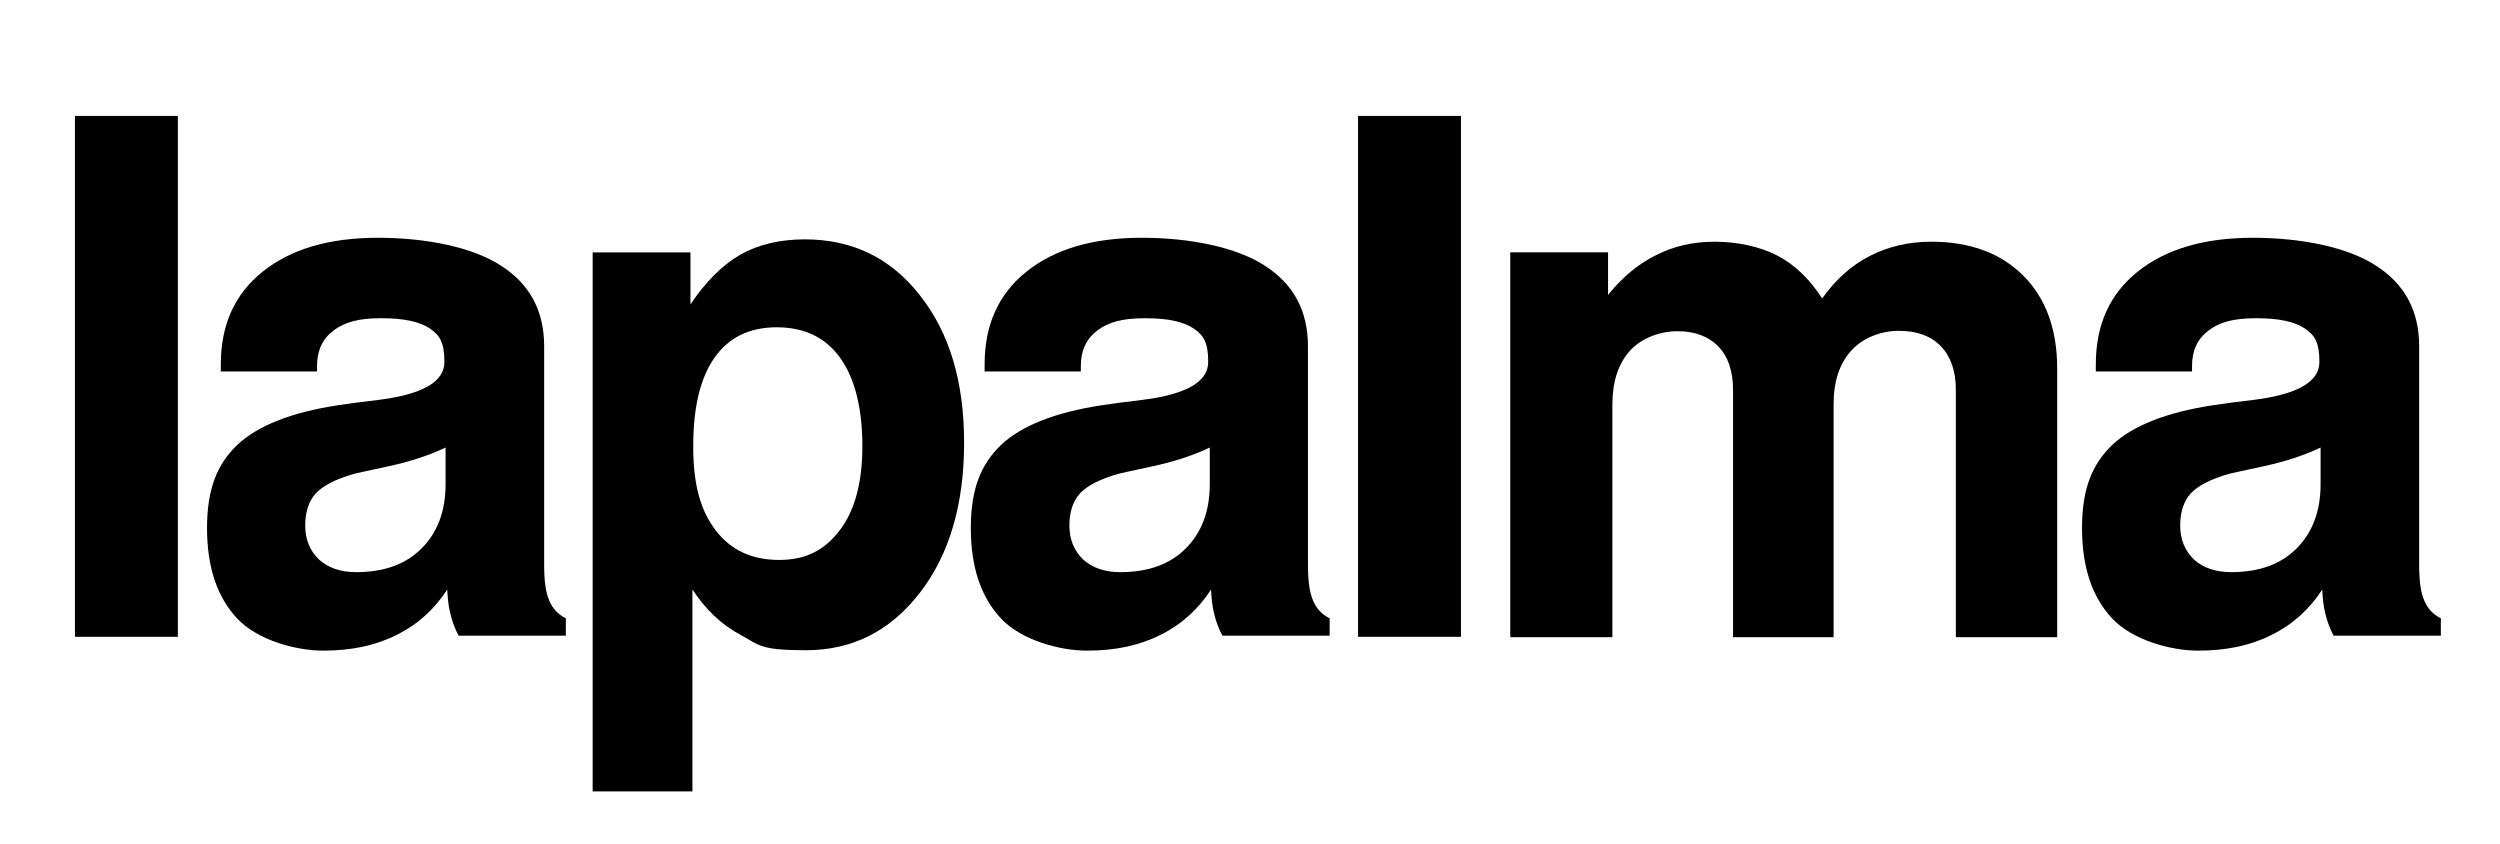
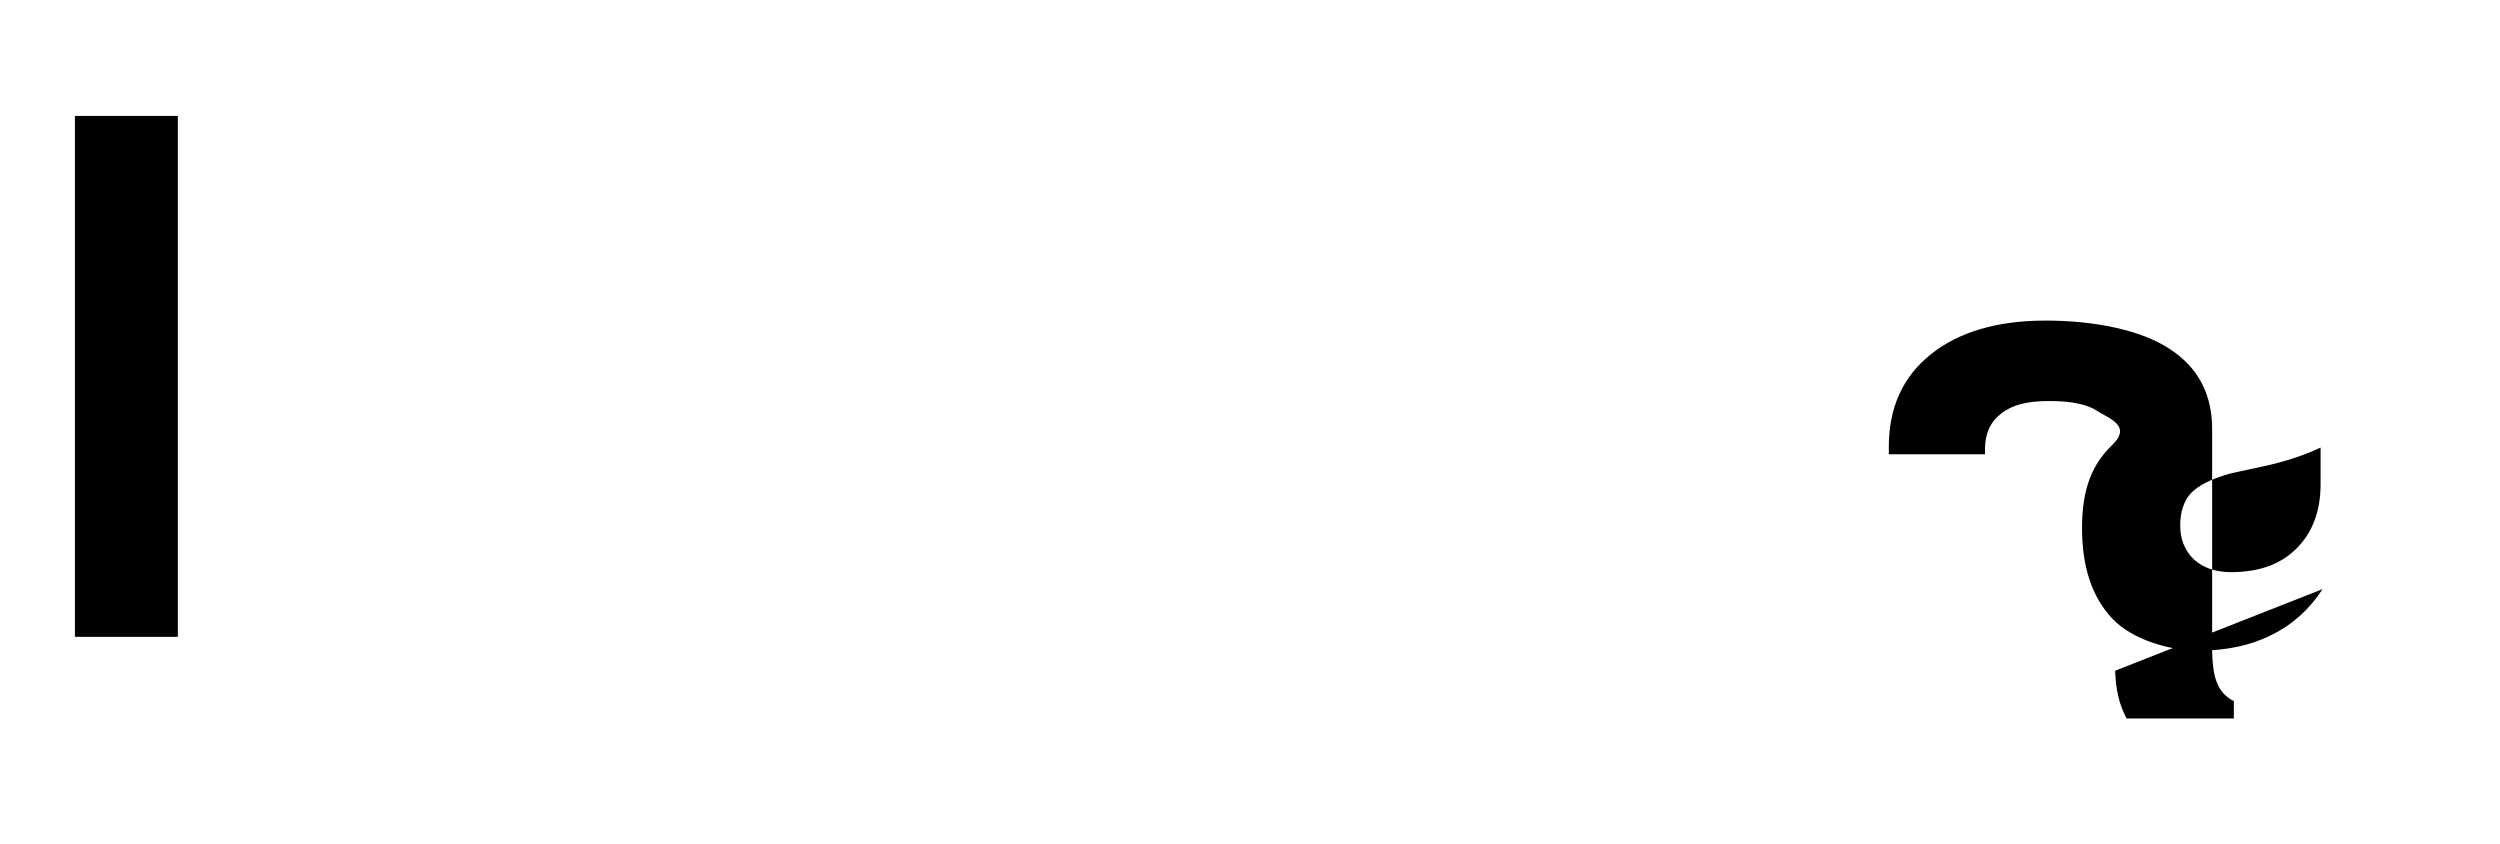
<svg xmlns="http://www.w3.org/2000/svg" id="Livello_1" data-name="Livello 1" version="1.1" viewBox="0 0 634 214">
  <defs>
    <style> .cls-1 { fill: #000; stroke-width: 0px; } </style>
  </defs>
  <rect class="cls-1" x="19" y="29.4" width="26.1" height="132.1" />
-   <path class="cls-1" d="M113,113.5c-4.2,2-9.1,3.6-14.7,4.8-5.5,1.2-8.4,1.8-8.6,1.9-4.6,1.3-7.8,3-9.6,4.9-1.8,2-2.7,4.7-2.7,8.2s1.2,6.4,3.5,8.6c2.3,2.1,5.5,3.2,9.4,3.2,7.1,0,12.6-2,16.6-6,4-4,6.1-9.4,6.1-16.3v-9.2ZM113.5,149.4c-3.3,5.1-7.6,9-12.9,11.6-5.3,2.7-11.5,4-18.6,4s-16.7-2.7-21.8-8.1c-5.1-5.4-7.7-13-7.7-23s2.6-16.2,7.7-21.1c5.1-4.8,13.6-8.2,25.3-10,2.7-.4,6.2-.9,10.6-1.4,11.1-1.4,16.6-4.6,16.6-9.6s-1.2-6.8-3.7-8.5c-2.5-1.7-6.5-2.6-12.3-2.6s-9.3,1-12.1,3.1c-2.8,2.1-4.2,5.1-4.2,9v1.4h-24.4v-1.8c0-10,3.5-17.8,10.6-23.5,7.1-5.7,16.8-8.6,29.2-8.6s24.1,2.4,31.3,7.1c7.3,4.7,10.9,11.5,10.9,20.4v55.4c0,4.1.4,7.1,1.3,9.1.8,2,2.2,3.5,4.2,4.5v4.4h-27.2c-.9-1.7-1.6-3.5-2.1-5.6-.5-2-.7-4.2-.8-6.5" />
-   <path class="cls-1" d="M218.7,113.3c0-9.8-1.9-17.3-5.6-22.5-3.7-5.2-9.1-7.8-16.1-7.8s-12.2,2.6-15.8,7.7c-3.6,5.1-5.4,12.6-5.4,22.5s1.9,16.3,5.7,21.3c3.8,5,9.2,7.5,16.1,7.5s11.7-2.6,15.5-7.7c3.8-5.1,5.6-12.2,5.6-21.2M150.3,200.6V64h24.8v13.2c3.8-5.7,8-9.9,12.6-12.6,4.6-2.6,10.1-3.9,16.4-3.9,12,0,21.8,4.7,29.2,14.2,7.5,9.5,11.2,21.9,11.2,37.4s-3.7,28.3-11.2,38c-7.5,9.7-17.1,14.6-28.9,14.6s-11.8-1.3-16.6-3.9c-4.9-2.6-8.9-6.5-12.2-11.5v51.2h-25.4Z" />
-   <path class="cls-1" d="M306.8,113.5c-4.2,2-9.1,3.6-14.7,4.8-5.5,1.2-8.4,1.8-8.6,1.9-4.6,1.3-7.8,3-9.6,4.9-1.8,2-2.7,4.7-2.7,8.2s1.2,6.4,3.5,8.6c2.3,2.1,5.5,3.2,9.4,3.2,7.1,0,12.6-2,16.6-6,4-4,6.1-9.4,6.1-16.3v-9.2ZM307.2,149.4c-3.3,5.1-7.6,9-12.9,11.6-5.3,2.7-11.5,4-18.6,4s-16.7-2.7-21.8-8.1c-5.1-5.4-7.7-13-7.7-23s2.6-16.2,7.7-21.1c5.1-4.8,13.6-8.2,25.3-10,2.7-.4,6.2-.9,10.6-1.4,11.1-1.4,16.6-4.6,16.6-9.6s-1.2-6.8-3.7-8.5c-2.5-1.7-6.5-2.6-12.3-2.6s-9.3,1-12.1,3.1c-2.8,2.1-4.2,5.1-4.2,9v1.4h-24.4v-1.8c0-10,3.5-17.8,10.6-23.5,7.1-5.7,16.8-8.6,29.2-8.6s24.1,2.4,31.3,7.1c7.3,4.7,10.9,11.5,10.9,20.4v55.4c0,4.1.4,7.1,1.3,9.1.8,2,2.2,3.5,4.2,4.5v4.4h-27.2c-.9-1.7-1.6-3.5-2.1-5.6-.5-2-.7-4.2-.8-6.5" />
-   <rect class="cls-1" x="344.4" y="29.4" width="26.1" height="132.1" />
-   <path class="cls-1" d="M383,161.5v-97.5h24.8v10.8c3.6-4.5,7.7-7.9,12.2-10.1,4.5-2.3,9.4-3.4,14.9-3.4s11.4,1.2,15.8,3.5c4.4,2.3,8.2,5.9,11.4,10.9,3.4-4.8,7.4-8.4,12.1-10.8,4.7-2.4,9.9-3.6,15.6-3.6,9.8,0,17.6,2.9,23.3,8.6,5.7,5.7,8.6,13.6,8.6,23.5v68.2h-25.7v-62.8c0-4.7-1.3-8.4-3.8-11-2.5-2.6-6.1-3.9-10.6-3.9s-9.1,1.7-12.1,5c-3,3.3-4.5,7.8-4.5,13.6v59.1h-25.5v-62.6c0-4.8-1.2-8.5-3.7-11.1-2.5-2.6-6-3.9-10.4-3.9s-9.1,1.7-12.1,5c-3,3.4-4.4,7.9-4.4,13.7v58.9h-25.7Z" />
-   <path class="cls-1" d="M588.5,113.5c-4.2,2-9.1,3.6-14.7,4.8-5.5,1.2-8.4,1.8-8.6,1.9-4.6,1.3-7.8,3-9.6,4.9-1.8,2-2.7,4.7-2.7,8.2s1.2,6.4,3.5,8.6c2.3,2.1,5.5,3.2,9.4,3.2,7.1,0,12.6-2,16.6-6,4-4,6.1-9.4,6.1-16.3v-9.2ZM589,149.4c-3.3,5.1-7.6,9-12.9,11.6-5.3,2.7-11.5,4-18.6,4s-16.7-2.7-21.8-8.1c-5.1-5.4-7.7-13-7.7-23s2.6-16.2,7.7-21.1c5.1-4.8,13.6-8.2,25.3-10,2.7-.4,6.2-.9,10.6-1.4,11.1-1.4,16.6-4.6,16.6-9.6s-1.2-6.8-3.7-8.5c-2.5-1.7-6.5-2.6-12.3-2.6s-9.3,1-12.1,3.1c-2.8,2.1-4.2,5.1-4.2,9v1.4h-24.4v-1.8c0-10,3.5-17.8,10.6-23.5,7.1-5.7,16.8-8.6,29.2-8.6s24.1,2.4,31.3,7.1c7.3,4.7,10.9,11.5,10.9,20.4v55.4c0,4.1.4,7.1,1.3,9.1.8,2,2.2,3.5,4.2,4.5v4.4h-27.2c-.9-1.7-1.6-3.5-2.1-5.6-.5-2-.7-4.2-.8-6.5" />
+   <path class="cls-1" d="M588.5,113.5c-4.2,2-9.1,3.6-14.7,4.8-5.5,1.2-8.4,1.8-8.6,1.9-4.6,1.3-7.8,3-9.6,4.9-1.8,2-2.7,4.7-2.7,8.2s1.2,6.4,3.5,8.6c2.3,2.1,5.5,3.2,9.4,3.2,7.1,0,12.6-2,16.6-6,4-4,6.1-9.4,6.1-16.3v-9.2ZM589,149.4c-3.3,5.1-7.6,9-12.9,11.6-5.3,2.7-11.5,4-18.6,4s-16.7-2.7-21.8-8.1c-5.1-5.4-7.7-13-7.7-23s2.6-16.2,7.7-21.1s-1.2-6.8-3.7-8.5c-2.5-1.7-6.5-2.6-12.3-2.6s-9.3,1-12.1,3.1c-2.8,2.1-4.2,5.1-4.2,9v1.4h-24.4v-1.8c0-10,3.5-17.8,10.6-23.5,7.1-5.7,16.8-8.6,29.2-8.6s24.1,2.4,31.3,7.1c7.3,4.7,10.9,11.5,10.9,20.4v55.4c0,4.1.4,7.1,1.3,9.1.8,2,2.2,3.5,4.2,4.5v4.4h-27.2c-.9-1.7-1.6-3.5-2.1-5.6-.5-2-.7-4.2-.8-6.5" />
</svg>